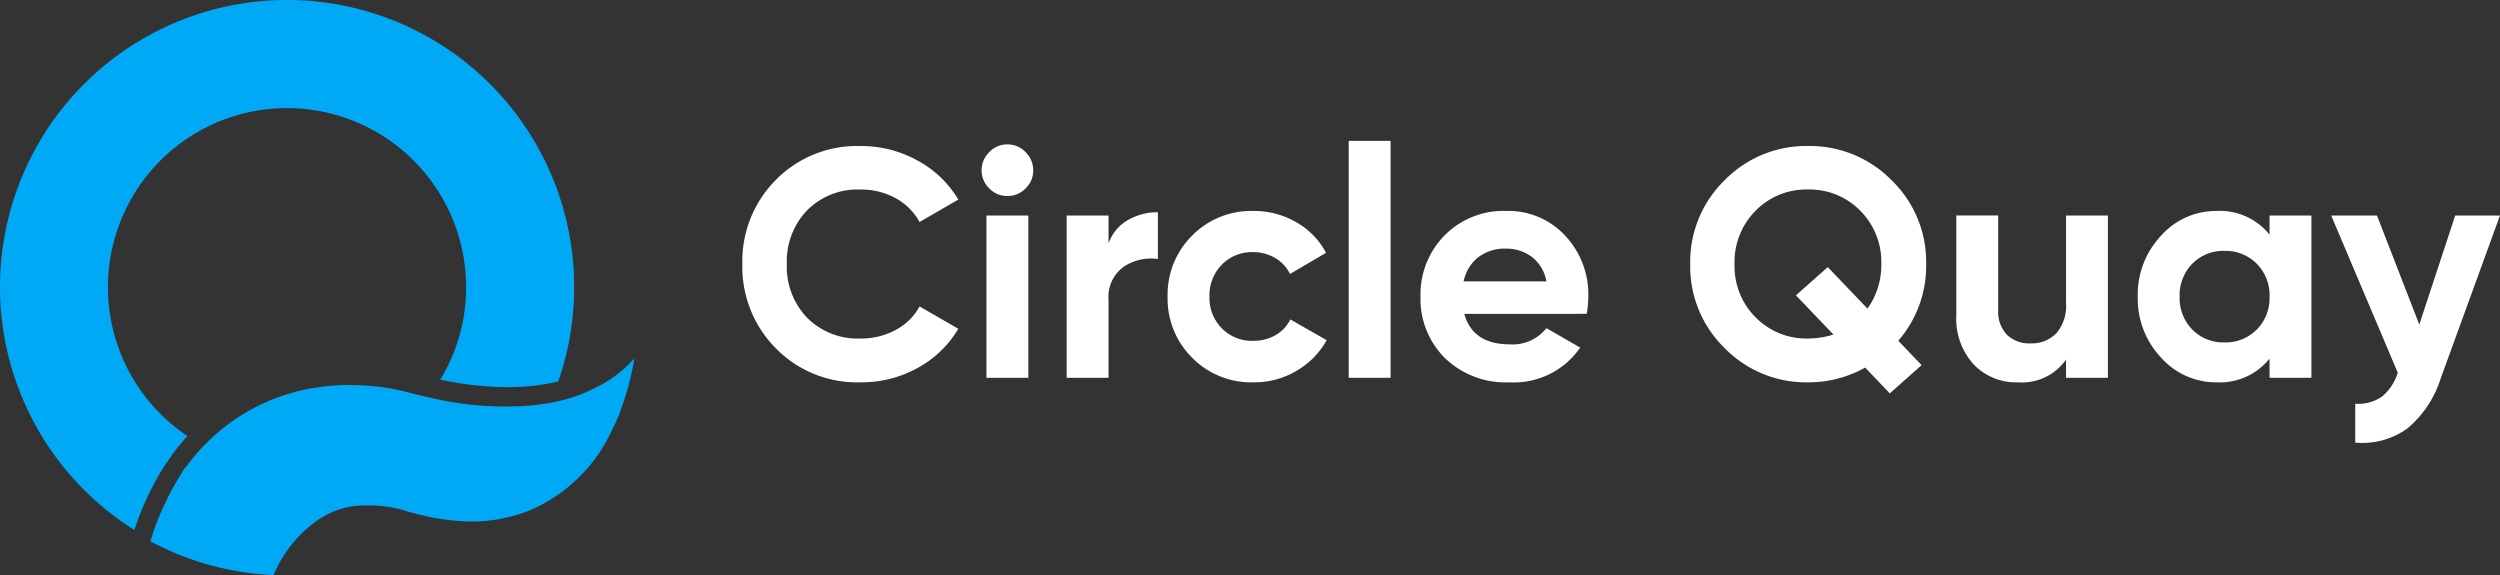
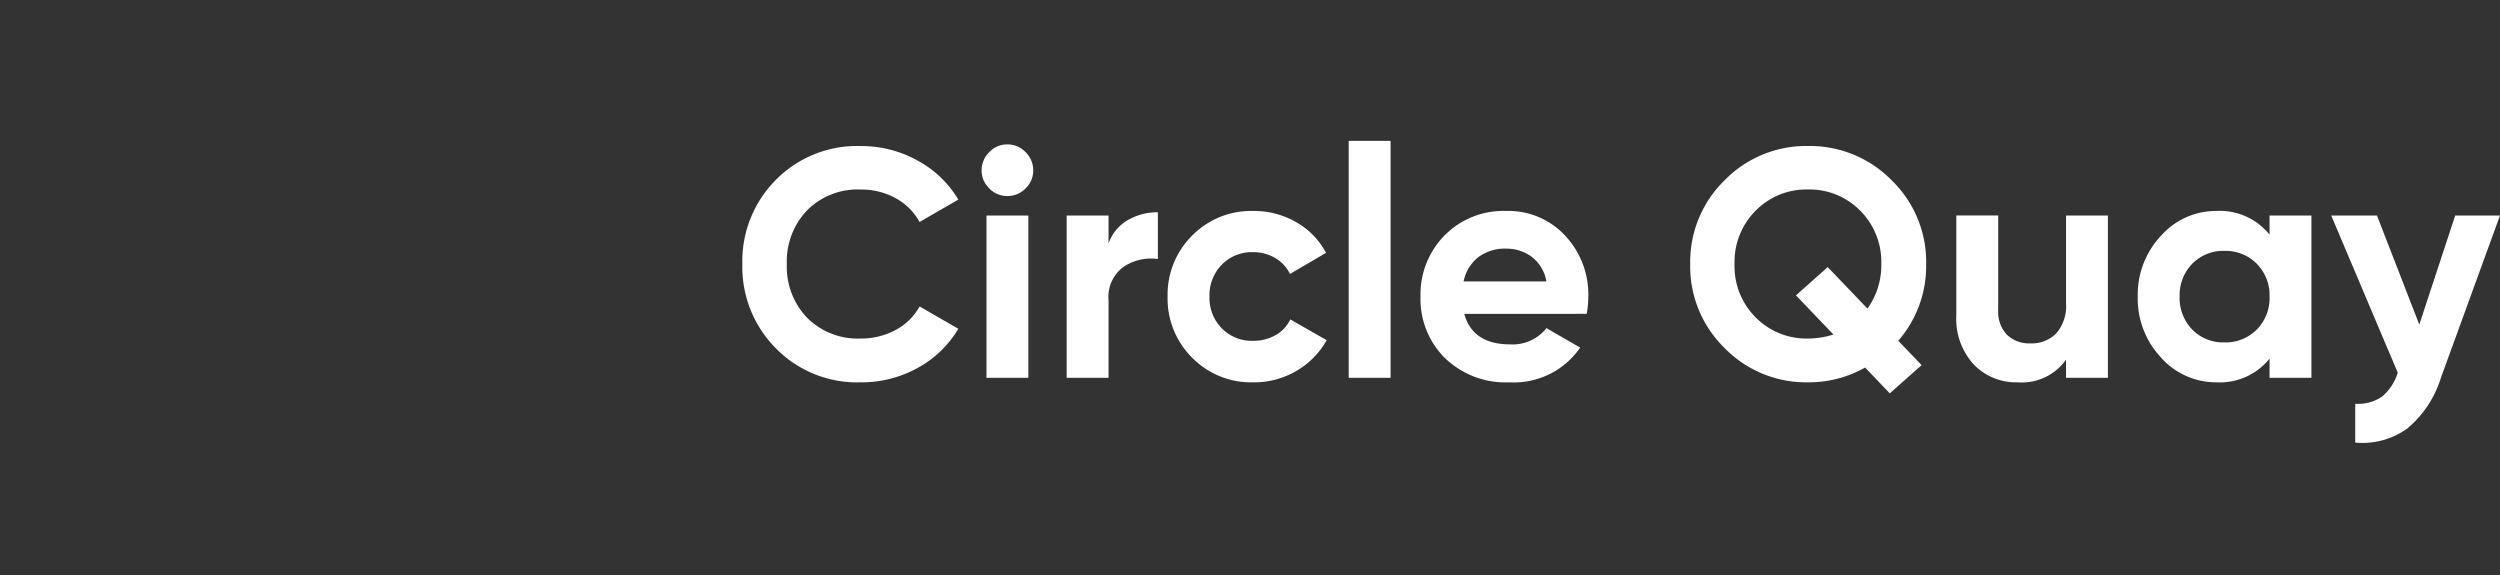
<svg xmlns="http://www.w3.org/2000/svg" width="213.003" height="49" viewBox="0 0 213.003 49">
  <rect x="0" y="0" width="213.003" height="49" fill="#333333" stroke="none" />
  <g id="Group_647" data-name="Group 647" transform="translate(-1441.8 86.2)">
    <g id="Group_32" data-name="Group 32" transform="translate(1441.8 -86.2)">
      <g id="Group_8" data-name="Group 8" transform="translate(0 0)">
        <g id="Group_7" data-name="Group 7">
-           <path id="Path_8" data-name="Path 8" d="M57.26,34.8A24.45,24.45,0,0,0,44.249,79.957c.04-.16.12-.32.16-.48a23.757,23.757,0,0,1,2.522-5.164c0-.04.04-.04.08-.08a4.9,4.9,0,0,1,.32-.48l.16-.24a17.207,17.207,0,0,1,1.281-1.561A15.258,15.258,0,1,1,72.512,59.26a15.069,15.069,0,0,1-2.2,7.886,27.888,27.888,0,0,0,5.765.641c.641,0,1.241-.04,1.842-.08a20.732,20.732,0,0,0,2.442-.4A24.461,24.461,0,0,0,57.26,34.8Z" transform="translate(-32.8 -34.8)" fill="#00a9f6" />
-         </g>
-         <path id="Path_9" data-name="Path 9" d="M106.034,111.1a23.131,23.131,0,0,1-1.121,4.283,10.627,10.627,0,0,1-.721,1.681,13.585,13.585,0,0,1-7.046,6.966,10.14,10.14,0,0,1-1.441.48,13.117,13.117,0,0,1-3.523.48,19.578,19.578,0,0,1-4.964-.721h0l-.48-.12a2.759,2.759,0,0,1-.32-.12,11.113,11.113,0,0,0-3.6-.4,6.639,6.639,0,0,0-3.483,1.081h-.04a10.827,10.827,0,0,0-4,4.844h0A24.557,24.557,0,0,1,64.8,126.673c.08-.28.2-.6.28-.881a23.918,23.918,0,0,1,2.362-4.884.124.124,0,0,1,.04-.08,1.463,1.463,0,0,1,.28-.4.7.7,0,0,1,.16-.2c1.481-2.042,6.565-7.846,16.293-6.726a20.654,20.654,0,0,1,2.082.36c.761.2,1.521.4,2.282.56a27.535,27.535,0,0,0,8.607.681,18.082,18.082,0,0,0,3-.52,13.036,13.036,0,0,0,2.4-.921A10.905,10.905,0,0,0,106.034,111.1Z" transform="translate(-51.99 -80.555)" fill="#00a9f6" />
+           </g>
      </g>
    </g>
    <path id="Path_257" data-name="Path 257" d="M12.871-41.475a9.683,9.683,0,0,1-7.218-2.9A9.83,9.83,0,0,1,2.8-51.541a9.818,9.818,0,0,1,2.848-7.176,9.707,9.707,0,0,1,7.218-2.89,9.867,9.867,0,0,1,4.853,1.231A9.01,9.01,0,0,1,21.2-57.045L17.9-55.136a5.11,5.11,0,0,0-2.046-2.033,6.075,6.075,0,0,0-2.987-.733,6.072,6.072,0,0,0-4.549,1.77,6.293,6.293,0,0,0-1.728,4.591,6.256,6.256,0,0,0,1.728,4.563,6.072,6.072,0,0,0,4.549,1.77,6.154,6.154,0,0,0,3-.733,4.954,4.954,0,0,0,2.033-2L21.2-46.038a9.036,9.036,0,0,1-3.457,3.332A9.844,9.844,0,0,1,12.871-41.475Zm12.5-15.874A2.1,2.1,0,0,1,23.836-58a2.1,2.1,0,0,1-.65-1.535,2.145,2.145,0,0,1,.65-1.549,2.078,2.078,0,0,1,1.535-.664,2.108,2.108,0,0,1,1.562.664,2.145,2.145,0,0,1,.65,1.549A2.1,2.1,0,0,1,26.934-58,2.13,2.13,0,0,1,25.371-57.349ZM23.6-41.862V-55.689h3.567v13.827ZM34-53.311A3.726,3.726,0,0,1,35.645-55.3a5.017,5.017,0,0,1,2.558-.664v3.982a4.2,4.2,0,0,0-2.918.664A3.168,3.168,0,0,0,34-48.472v6.609H30.432V-55.689H34ZM46.333-41.475a7.049,7.049,0,0,1-5.213-2.1,7.086,7.086,0,0,1-2.088-5.2,7.086,7.086,0,0,1,2.088-5.2,7.049,7.049,0,0,1,5.213-2.1,7.166,7.166,0,0,1,3.678.968,6.436,6.436,0,0,1,2.517,2.6l-3.07,1.8A3.13,3.13,0,0,0,48.2-52.067a3.657,3.657,0,0,0-1.894-.5A3.574,3.574,0,0,0,43.651-51.5,3.715,3.715,0,0,0,42.6-48.776a3.68,3.68,0,0,0,1.051,2.7,3.574,3.574,0,0,0,2.655,1.065,3.792,3.792,0,0,0,1.922-.484,3.048,3.048,0,0,0,1.258-1.341l3.1,1.77a6.927,6.927,0,0,1-2.572,2.613A7.088,7.088,0,0,1,46.333-41.475Zm8.13-.387V-62.05h3.567v20.188Zm9.845-5.448q.719,2.6,3.9,2.6a3.648,3.648,0,0,0,3.1-1.383l2.876,1.659a6.859,6.859,0,0,1-6.029,2.959,7.439,7.439,0,0,1-5.5-2.074,7.086,7.086,0,0,1-2.074-5.227,7.149,7.149,0,0,1,2.046-5.213,7.038,7.038,0,0,1,5.254-2.088,6.593,6.593,0,0,1,5.019,2.1,7.3,7.3,0,0,1,1.977,5.2,8.351,8.351,0,0,1-.138,1.466Zm-.055-2.765h7.052a3.343,3.343,0,0,0-1.258-2.1,3.606,3.606,0,0,0-2.171-.691,3.753,3.753,0,0,0-2.378.733A3.5,3.5,0,0,0,64.253-50.076Zm39.408-1.466a9.687,9.687,0,0,1-2.375,6.523l1.988,2.078-2.71,2.406-2.1-2.2a9.771,9.771,0,0,1-4.866,1.258,9.7,9.7,0,0,1-7.107-2.918,9.7,9.7,0,0,1-2.931-7.149,9.7,9.7,0,0,1,2.931-7.149,9.7,9.7,0,0,1,7.107-2.918,9.747,9.747,0,0,1,7.121,2.918A9.675,9.675,0,0,1,103.661-51.541ZM93.6-45.208a7.136,7.136,0,0,0,2.161-.341l-3.193-3.337,2.71-2.406,3.384,3.536a6.368,6.368,0,0,0,1.179-3.785,6.182,6.182,0,0,0-1.8-4.563,6.047,6.047,0,0,0-4.452-1.8,6.047,6.047,0,0,0-4.452,1.8,6.182,6.182,0,0,0-1.8,4.563,6.143,6.143,0,0,0,1.8,4.535A6.061,6.061,0,0,0,93.6-45.208ZM115.58-55.689h3.567v13.827H115.58v-1.549a4.606,4.606,0,0,1-4.121,1.936A5.006,5.006,0,0,1,107.712-43a5.773,5.773,0,0,1-1.48-4.2v-8.49H109.8v8.047a2.833,2.833,0,0,0,.747,2.116,2.72,2.72,0,0,0,1.991.733,2.937,2.937,0,0,0,2.212-.857,3.565,3.565,0,0,0,.83-2.572Zm17.339,0h3.567v13.827h-3.567v-1.632a5.429,5.429,0,0,1-4.508,2.019,6.265,6.265,0,0,1-4.743-2.116,7.311,7.311,0,0,1-1.977-5.185,7.311,7.311,0,0,1,1.977-5.185,6.265,6.265,0,0,1,4.743-2.116,5.429,5.429,0,0,1,4.508,2.019Zm-6.582,9.721a3.685,3.685,0,0,0,2.738,1.092,3.731,3.731,0,0,0,2.752-1.092,3.8,3.8,0,0,0,1.092-2.807,3.8,3.8,0,0,0-1.092-2.807,3.731,3.731,0,0,0-2.752-1.092,3.685,3.685,0,0,0-2.738,1.092,3.826,3.826,0,0,0-1.079,2.807A3.826,3.826,0,0,0,126.338-45.969Zm22.4-9.721h3.816l-5.041,13.85a9.121,9.121,0,0,1-2.86,4.3,6.56,6.56,0,0,1-4.433,1.2V-39.65a3.584,3.584,0,0,0,2.281-.608,4.249,4.249,0,0,0,1.341-2.046l-5.669-13.385h3.9l3.606,9.294Z" transform="translate(1502.249 -12.15)" fill="#fff" />
  </g>
</svg>